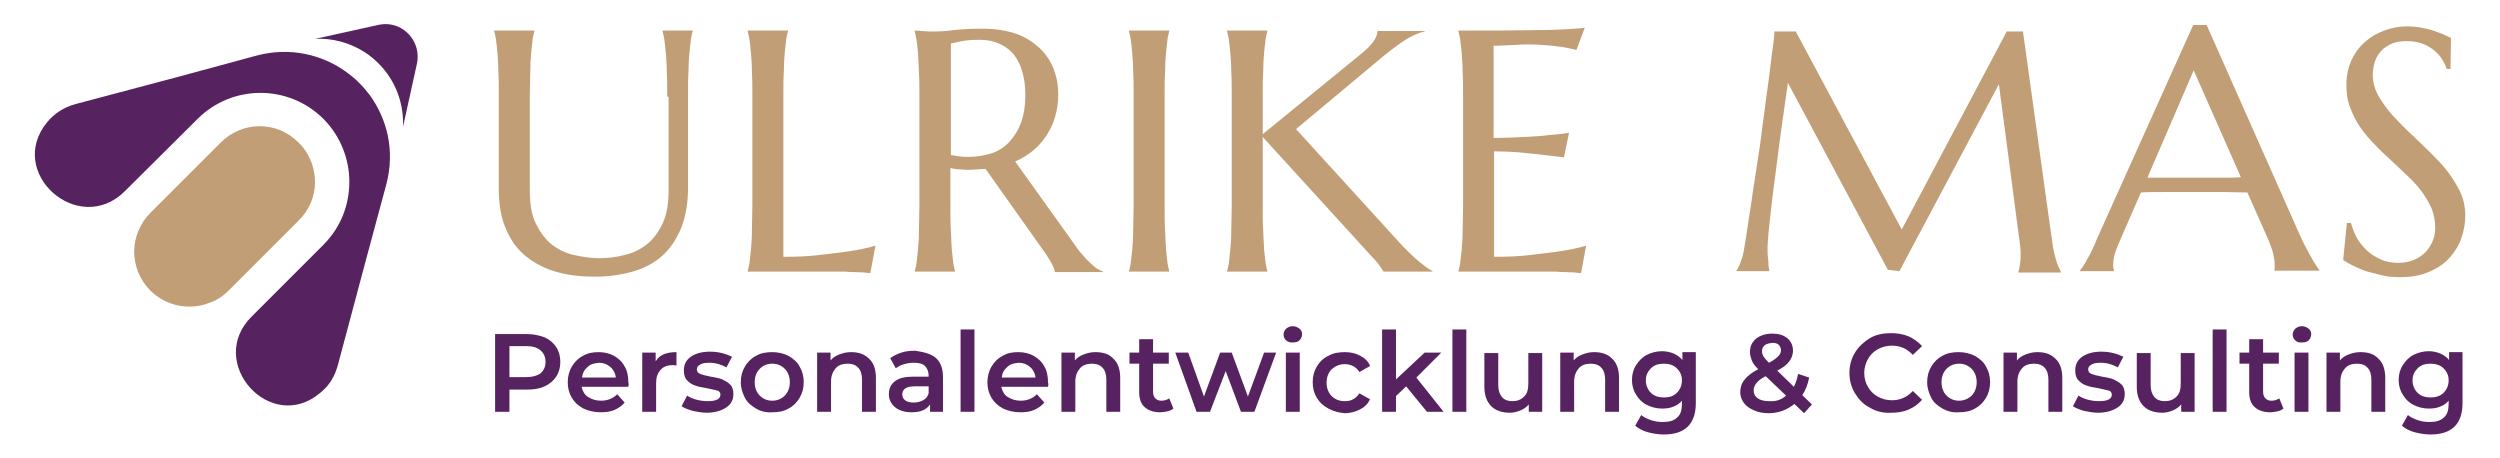
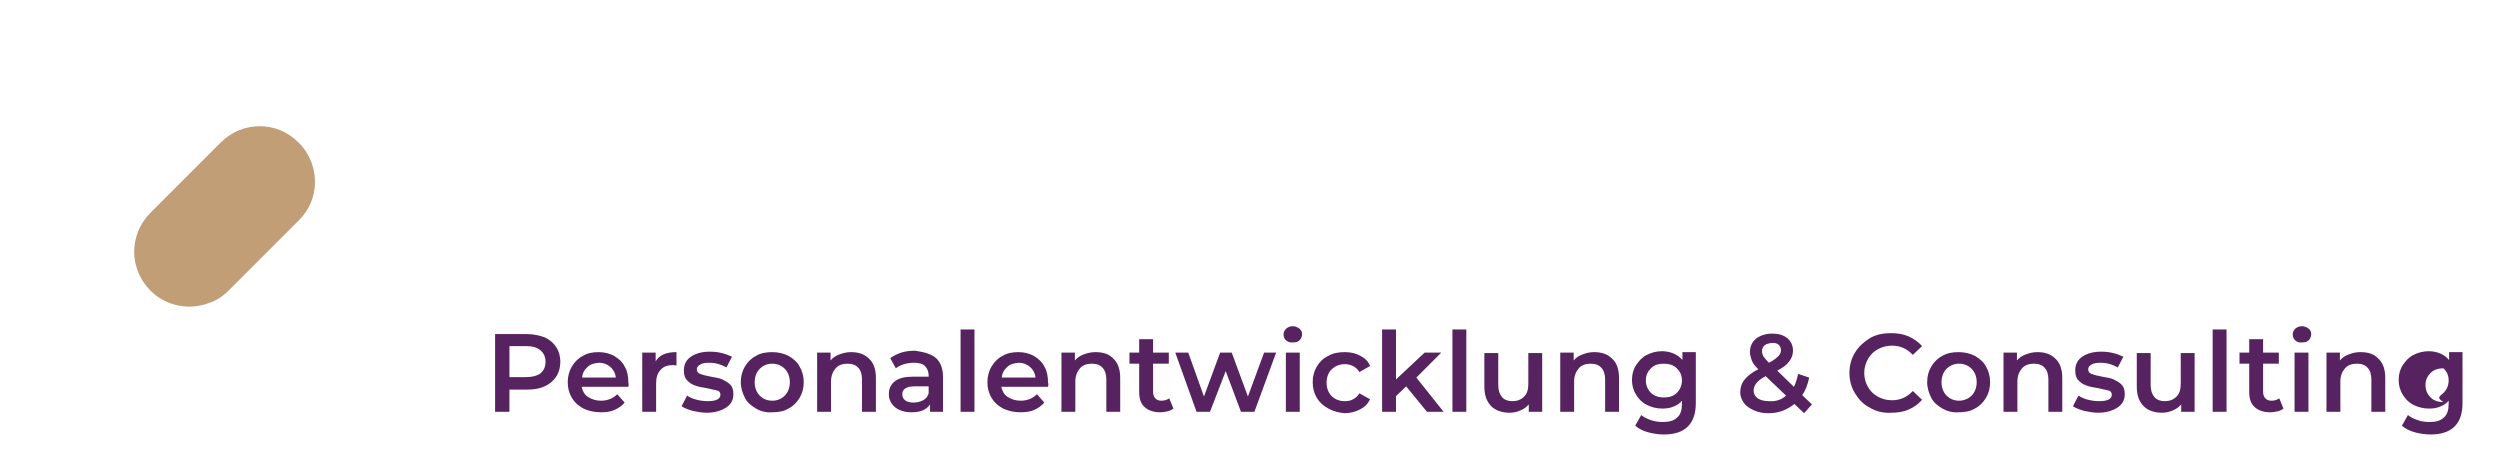
<svg xmlns="http://www.w3.org/2000/svg" height="99px" id="Ebene_1" style="enable-background:new 0 0 540.3 99;" version="1.1" viewBox="0 0 540.3 99" width="540.3px" x="0px" y="0px">
  <style type="text/css">
	.st0{fill:#572260;}
	.st1{fill:#C19E75;}
</style>
  <g>
    <g>
-       <path class="st0" d="M69.2,84.9C58.5,94,44.4,78.3,54.4,68.4l15.5-15.5c3.8-3.8,5.6-8.7,5.6-13.6c0-4.9-1.9-9.9-5.6-13.6&#13;&#10;   c-7.5-7.5-19.7-7.5-27.2,0L27,41.3c-10,10-25.8-4-16.8-14.9c1.5-1.8,3.5-3.2,6.1-3.9l22.6-6L55.5,12c7.2-1.9,14.2-0.2,19.4,3.6&#13;&#10;   c0.7,0.5,1.4,1.1,2,1.6l0,0c0.2,0.2,0.4,0.4,0.6,0.6l0,0c0.2,0.2,0.4,0.4,0.6,0.6l0,0c0.6,0.6,1.1,1.3,1.7,2&#13;&#10;   c3.9,5.3,5.6,12.2,3.7,19.4l-4.5,16.7l-5.9,22.1C72.4,81.4,71.1,83.4,69.2,84.9z M90.1,13.8c0.2-0.9,0.2-1.7,0.1-2.5&#13;&#10;   c-0.5-3.9-4.3-6.9-8.5-5.9l-13.6,3c3.7-0.2,7.4,0.8,10.6,2.8c1.1,0.7,2.1,1.5,3.1,2.5c3.8,3.8,5.5,8.8,5.3,13.7L90.1,13.8z" />
      <path class="st1" d="M64.6,47.6L49.4,62.8c-1.3,1.3-2.7,2.2-4.3,2.7c-4.2,1.6-9.2,0.7-12.6-2.7c-2.3-2.3-3.5-5.4-3.5-8.4&#13;&#10;   c0-3,1.2-6.1,3.5-8.4l15.2-15.2c4.7-4.7,12.2-4.7,16.8,0c0.2,0.2,0.4,0.4,0.6,0.6C69.2,36.1,69.1,43.2,64.6,47.6z" />
    </g>
-     <path class="st1" d="M144.2,20.9c0-2.1,0-3.9-0.1-5.4c0-1.5-0.1-2.9-0.2-4c-0.1-1.1-0.2-2.1-0.3-2.8c-0.1-0.8-0.3-1.4-0.4-1.9V6.6&#13;&#10;  h6.5v0.1c-0.1,0.5-0.3,1.1-0.4,1.9c-0.1,0.8-0.2,1.7-0.3,2.8c-0.1,1.1-0.2,2.5-0.2,4c-0.1,1.5-0.1,3.3-0.1,5.4v19.6&#13;&#10;  c0,3.5-0.5,6.4-1.5,8.9c-1,2.4-2.4,4.5-4.1,6c-1.8,1.6-3.9,2.7-6.4,3.4s-5.2,1.1-8.1,1.1c-2.9,0-5.7-0.3-8.2-1&#13;&#10;  c-2.5-0.7-4.7-1.8-6.6-3.3c-1.9-1.5-3.4-3.5-4.4-5.9c-1.1-2.4-1.6-5.4-1.6-8.8v-20c0-2.1,0-3.9-0.1-5.4c0-1.5-0.1-2.9-0.2-4&#13;&#10;  c-0.1-1.1-0.2-2.1-0.3-2.8c-0.1-0.8-0.3-1.4-0.4-1.9V6.6h8.7v0.1c-0.1,0.5-0.3,1.1-0.4,1.9c-0.1,0.8-0.2,1.7-0.3,2.8&#13;&#10;  c-0.1,1.1-0.2,2.5-0.2,4c0,1.5-0.1,3.3-0.1,5.4v20.4c0,2.9,0.4,5.3,1.3,7.1s2,3.4,3.4,4.5c1.4,1.1,3,1.9,4.8,2.3&#13;&#10;  c1.8,0.4,3.6,0.7,5.5,0.7c1.9,0,3.7-0.2,5.5-0.7c1.8-0.4,3.4-1.2,4.8-2.3c1.4-1.1,2.5-2.6,3.4-4.5c0.9-1.9,1.3-4.3,1.3-7.1V20.9z&#13;&#10;   M169.3,55.5c2.9,0,5.5-0.1,7.9-0.4s4.5-0.5,6.3-0.8c2.1-0.3,4-0.7,5.7-1.2l-1.1,5.9c-0.3,0-0.7,0-1.3-0.1s-1.2,0-1.9-0.1&#13;&#10;  c-0.7,0-1.5,0-2.3-0.1c-0.8,0-1.5,0-2.2,0c-0.7,0-1.3,0-1.9,0c-0.5,0-0.9,0-1.2,0h-15.7v-0.1c0.1-0.5,0.3-1.1,0.4-1.9&#13;&#10;  c0.1-0.8,0.2-1.7,0.3-2.8c0.1-1.1,0.2-2.4,0.2-4c0-1.5,0.1-3.3,0.1-5.4V20.9c0-2.1,0-3.9-0.1-5.4c0-1.5-0.1-2.9-0.2-4&#13;&#10;  c-0.1-1.1-0.2-2.1-0.3-2.8c-0.1-0.8-0.3-1.4-0.4-1.9V6.6h8.7v0.1c-0.1,0.5-0.3,1.1-0.4,1.9c-0.1,0.8-0.2,1.7-0.3,2.8&#13;&#10;  c-0.1,1.1-0.2,2.5-0.2,4c-0.1,1.5-0.1,3.3-0.1,5.4V55.5z M205.4,44.5c0,2.1,0,3.9,0.1,5.4s0.1,2.9,0.2,4c0.1,1.1,0.2,2,0.3,2.8&#13;&#10;  c0.1,0.8,0.3,1.4,0.4,1.9v0.1h-8.7v-0.1c0.1-0.5,0.3-1.1,0.4-1.9c0.1-0.8,0.2-1.7,0.3-2.8c0.1-1.1,0.2-2.4,0.2-4s0.1-3.3,0.1-5.4&#13;&#10;  V20.9c0-2.1,0-3.9-0.1-5.4c-0.1-1.5-0.1-2.9-0.2-4c-0.1-1.1-0.2-2.1-0.3-2.8s-0.3-1.4-0.4-1.9V6.6l1.5,0.1c0.5,0,1,0.1,1.5,0.1&#13;&#10;  c0.6,0,1.2,0,1.8,0c0.9,0,2.2-0.1,3.8-0.3s3.7-0.3,6.2-0.3c2.3,0,4.5,0.3,6.5,0.9c2,0.6,3.7,1.6,5.1,2.8c1.5,1.2,2.6,2.7,3.4,4.5&#13;&#10;  c0.8,1.8,1.2,3.8,1.2,6c0,1.7-0.2,3.4-0.7,4.9c-0.4,1.5-1.1,2.8-1.9,4.1c-0.8,1.2-1.8,2.3-2.9,3.2c-1.1,0.9-2.4,1.7-3.8,2.3&#13;&#10;  l12.8,17.9c0.6,0.9,1.2,1.7,1.8,2.3c0.5,0.7,1.1,1.2,1.6,1.7c0.5,0.5,1,0.9,1.4,1.2c0.5,0.3,0.9,0.5,1.4,0.7v0.1H228&#13;&#10;  c-0.1-0.5-0.3-1.1-0.7-1.8c-0.4-0.8-0.9-1.5-1.4-2.3L213,36.5c-0.6,0-1.1,0.1-1.7,0.1c-0.6,0-1.1,0.1-1.7,0.1c-0.7,0-1.4,0-2.1-0.1&#13;&#10;  c-0.7,0-1.4-0.1-2.1-0.3V44.5z M205.4,33.5c0.7,0.1,1.3,0.2,2,0.3s1.3,0.1,2,0.1c1.8,0,3.5-0.3,5-0.8c1.5-0.5,2.8-1.4,3.8-2.5&#13;&#10;  s1.9-2.5,2.5-4.2s0.9-3.6,0.9-5.8c0-1.8-0.2-3.5-0.6-4.9c-0.4-1.5-1-2.7-1.8-3.8c-0.8-1-1.8-1.8-3.1-2.4s-2.7-0.9-4.3-0.9&#13;&#10;  c-1.7,0-3,0.1-4,0.3c-1,0.2-1.7,0.4-2.3,0.5V33.5z M244,58.6c0.1-0.5,0.3-1.1,0.4-1.9c0.1-0.8,0.2-1.7,0.3-2.8&#13;&#10;  c0.1-1.1,0.2-2.4,0.2-4s0.1-3.3,0.1-5.4V20.9c0-2.1,0-3.9-0.1-5.4c0-1.5-0.1-2.9-0.2-4c-0.1-1.1-0.2-2.1-0.3-2.8&#13;&#10;  c-0.1-0.8-0.3-1.4-0.4-1.9V6.6h8.7v0.1c-0.1,0.5-0.3,1.1-0.4,1.9c-0.1,0.8-0.2,1.7-0.3,2.8c-0.1,1.1-0.2,2.5-0.2,4&#13;&#10;  c-0.1,1.5-0.1,3.3-0.1,5.4v23.7c0,2.1,0,3.9,0.1,5.4s0.1,2.9,0.2,4c0.1,1.1,0.2,2,0.3,2.8c0.1,0.8,0.3,1.4,0.4,1.9v0.1H244V58.6z&#13;&#10;   M265.2,58.6c0.1-0.5,0.3-1.1,0.4-1.9c0.1-0.8,0.2-1.7,0.3-2.8c0.1-1.1,0.2-2.4,0.2-4c0-1.5,0.1-3.3,0.1-5.4V20.9&#13;&#10;  c0-2.1,0-3.9-0.1-5.4c0-1.5-0.1-2.9-0.2-4c-0.1-1.1-0.2-2.1-0.3-2.8c-0.1-0.8-0.3-1.4-0.4-1.9V6.6h8.7v0.1&#13;&#10;  c-0.1,0.5-0.3,1.1-0.4,1.9c-0.1,0.8-0.2,1.7-0.3,2.8c-0.1,1.1-0.2,2.5-0.2,4c-0.1,1.5-0.1,3.3-0.1,5.4V29l21.2-17.3&#13;&#10;  c2.4-1.9,3.6-3.6,3.6-5h10.2v0.1c-1.4,0.3-2.9,1-4.3,1.9c-1.5,1-3,2.1-4.7,3.5l-18.8,15.7l22.6,24.8c0.9,1,1.8,1.8,2.4,2.4&#13;&#10;  s1.3,1.2,1.8,1.6c0.5,0.4,1,0.8,1.4,1.1c0.4,0.3,0.9,0.6,1.3,0.8v0.1H299c-0.1-0.2-0.3-0.5-0.5-0.8c-0.2-0.3-0.5-0.7-0.8-1.1&#13;&#10;  c-0.3-0.4-0.6-0.7-1-1.1c-0.4-0.4-0.7-0.8-1-1.1l-22.8-25v14.9c0,2.1,0,3.9,0.1,5.4s0.1,2.9,0.2,4c0.1,1.1,0.2,2,0.3,2.8&#13;&#10;  c0.1,0.8,0.3,1.4,0.4,1.9v0.1h-8.7V58.6z M324.3,6.6c3,0,5.7-0.1,8.2-0.1s4.6-0.1,6.4-0.2c1.8-0.1,3-0.2,3.6-0.3l-1.8,4.8&#13;&#10;  c-0.8-0.2-1.7-0.4-2.8-0.6c-0.9-0.1-2-0.3-3.4-0.4c-1.3-0.1-2.8-0.2-4.6-0.2c-0.6,0-1.3,0-2.1,0.1c-0.8,0-1.6,0.1-2.3,0.1&#13;&#10;  c-0.9,0-1.8,0.1-2.7,0.1v19.9c2.5,0,4.8-0.1,6.8-0.2c2-0.1,3.7-0.2,5.1-0.4c1.6-0.1,3.1-0.3,4.4-0.5L338,34&#13;&#10;  c-1.7-0.2-3.4-0.4-5.1-0.6c-1.5-0.2-3.1-0.3-4.9-0.5c-1.8-0.1-3.5-0.2-5.1-0.2v22.8c2.9,0,5.5-0.1,7.9-0.4s4.5-0.5,6.3-0.8&#13;&#10;  c2.1-0.3,4-0.7,5.7-1.2l-1.1,5.9c-0.3,0-0.7,0-1.3-0.1s-1.2,0-1.9-0.1c-0.7,0-1.5,0-2.3-0.1c-0.8,0-1.5,0-2.2,0c-0.7,0-1.3,0-1.9,0&#13;&#10;  c-0.5,0-0.9,0-1.2,0h-15.7v-0.1c0.1-0.5,0.3-1.1,0.4-1.9c0.1-0.8,0.2-1.7,0.3-2.8c0.1-1.1,0.2-2.4,0.2-4c0-1.5,0.1-3.3,0.1-5.4&#13;&#10;  V20.9c0-2.1,0-3.9-0.1-5.4c0-1.5-0.1-2.9-0.2-4c-0.1-1.1-0.2-2.1-0.3-2.8c-0.1-0.8-0.3-1.4-0.4-1.9V6.6&#13;&#10;  C318.2,6.6,321.3,6.6,324.3,6.6z M375.2,58.6c0.3-0.4,0.6-1,0.9-1.7c0.3-0.8,0.6-1.7,0.8-2.9c0.3-1.7,0.6-3.6,0.9-5.7&#13;&#10;  s0.7-4.3,1-6.7c0.4-2.3,0.7-4.7,1.1-7.1s0.7-4.8,1-7.2c0.3-2.4,0.6-4.6,0.9-6.8c0.3-2.2,0.6-4.2,0.8-6s0.4-3.4,0.6-4.7&#13;&#10;  c0.2-1.3,0.3-2.4,0.3-3h4.6l22.9,42.8l22.7-42.8h3.5l6,43.2c0.2,1.4,0.4,2.5,0.5,3.5c0.2,1,0.4,1.8,0.6,2.5&#13;&#10;  c0.2,0.7,0.4,1.3,0.6,1.7c0.2,0.4,0.4,0.8,0.5,1.1v0.1h-9.2v-0.1c0.1-0.3,0.2-0.7,0.3-1.3c0.1-0.6,0.2-1.3,0.2-2.2c0-0.3,0-0.6,0-1&#13;&#10;  s-0.1-0.7-0.1-1.1L432,18.2l-21.5,40.4l-2.5-0.3l-21.6-40.4c-0.8,5.7-1.6,11.1-2.2,15.9c-0.3,2.1-0.5,4.2-0.8,6.2&#13;&#10;  c-0.3,2.1-0.5,4-0.7,5.8c-0.2,1.8-0.4,3.4-0.5,4.7c-0.1,1.4-0.2,2.4-0.2,3c0,0.8,0,1.6,0.1,2.2s0.1,1.2,0.1,1.6&#13;&#10;  c0.1,0.5,0.1,1,0.2,1.3h-7.3V58.6z M491.5,58.7v-0.1c0-0.1,0.1-0.3,0.1-0.5c0-0.2,0-0.5,0-0.7c0-0.8-0.1-1.6-0.3-2.5&#13;&#10;  s-0.6-2-1.2-3.4l-4.4-9.9c-1.4,0-3.2-0.1-5.4-0.1c-2.3,0-4.7,0-7.3,0c-1.9,0-3.8,0-5.5,0c-1.8,0-3.4,0-4.8,0.1l-4.2,9.6&#13;&#10;  c-0.4,0.9-0.8,1.9-1.2,2.9c-0.4,1.1-0.6,2.1-0.6,3.2c0,0.3,0,0.6,0.1,0.8c0,0.2,0.1,0.3,0.1,0.4v0.1h-7.4v-0.1&#13;&#10;  c0.4-0.5,1-1.3,1.6-2.5c0.7-1.2,1.4-2.6,2.1-4.4l20.8-46.2h2.9l19.7,44.4c0.5,1,0.9,2.1,1.4,3c0.5,1,1,1.9,1.4,2.6&#13;&#10;  c0.4,0.8,0.8,1.4,1.2,2c0.3,0.5,0.6,0.9,0.7,1v0.1H491.5z M468,38.4c1.4,0,2.8,0,4.3,0c1.5,0,2.9,0,4.3,0c1.4,0,2.8,0,4.1,0&#13;&#10;  c1.3,0,2.5,0,3.6-0.1l-10.2-23.1l-10,23.2H468z M529.6,14.9h-0.8c-0.2-0.6-0.5-1.2-0.9-1.9c-0.4-0.7-1-1.4-1.7-2&#13;&#10;  c-0.7-0.6-1.5-1.1-2.5-1.5c-1-0.4-2.1-0.6-3.5-0.6C519,8.9,518,9,517,9.4c-0.9,0.4-1.7,0.9-2.3,1.5c-0.6,0.7-1.1,1.4-1.4,2.3&#13;&#10;  c-0.3,0.9-0.5,1.9-0.5,3c0,1.7,0.5,3.4,1.5,5c1,1.6,2.2,3.2,3.7,4.7c1.5,1.6,3.1,3.1,4.8,4.7c1.7,1.6,3.3,3.2,4.8,4.8&#13;&#10;  c1.5,1.7,2.7,3.4,3.7,5.3c1,1.8,1.5,3.8,1.5,5.9c0,1.6-0.3,3.2-0.8,4.7c-0.5,1.6-1.4,3-2.5,4.3c-1.1,1.3-2.6,2.3-4.4,3.1&#13;&#10;  c-1.8,0.8-3.9,1.2-6.4,1.2c-1.4,0-2.7-0.1-3.9-0.4c-1.2-0.3-2.4-0.6-3.5-0.9c-1.1-0.4-2-0.8-2.8-1.2c-0.8-0.4-1.5-0.8-2.1-1.2&#13;&#10;  l0.8-8h0.9c0.3,1.1,0.7,2.2,1.3,3.3c0.6,1,1.4,1.9,2.2,2.7c0.9,0.8,1.9,1.4,3,1.9s2.4,0.7,3.7,0.7c1.2,0,2.3-0.2,3.3-0.6&#13;&#10;  c1-0.4,1.8-0.9,2.5-1.6c0.7-0.7,1.2-1.5,1.6-2.4c0.4-0.9,0.6-1.9,0.6-3c0-1.5-0.3-2.9-0.8-4.2c-0.6-1.3-1.3-2.5-2.2-3.7&#13;&#10;  s-1.9-2.3-3.1-3.4s-2.3-2.2-3.5-3.3c-1.2-1.1-2.4-2.2-3.5-3.4c-1.2-1.2-2.2-2.4-3.1-3.7c-0.9-1.3-1.6-2.7-2.2-4.3&#13;&#10;  c-0.6-1.5-0.8-3.2-0.8-5c0-1.9,0.4-3.6,1.1-5.2c0.7-1.5,1.7-2.9,2.9-3.9c1.2-1.1,2.6-1.9,4.2-2.5s3.2-0.9,4.8-0.9&#13;&#10;  c1.2,0,2.3,0.1,3.3,0.3c1,0.2,1.9,0.4,2.7,0.7c0.8,0.3,1.5,0.5,2.1,0.8c0.6,0.3,1.1,0.5,1.5,0.7L529.6,14.9z" />
-     <path class="st0" d="M117.7,72.9c1.1,0.5,1.9,1.2,2.5,2.1c0.6,0.9,0.9,2,0.9,3.2c0,1.2-0.3,2.3-0.9,3.2c-0.6,0.9-1.4,1.6-2.5,2.1&#13;&#10;  c-1.1,0.5-2.3,0.7-3.8,0.7h-3.8V89H107V72.2h6.9C115.3,72.2,116.6,72.5,117.7,72.9z M116.8,80.7c0.7-0.6,1.1-1.4,1.1-2.5&#13;&#10;  c0-1.1-0.4-1.9-1.1-2.5s-1.7-0.9-3.1-0.9h-3.6v6.7h3.6C115.1,81.5,116.1,81.2,116.8,80.7z M135.8,83.6h-10.1&#13;&#10;  c0.2,0.9,0.6,1.7,1.4,2.2s1.7,0.8,2.8,0.8c1.4,0,2.6-0.5,3.5-1.4l1.6,1.8c-0.6,0.7-1.3,1.2-2.2,1.6c-0.9,0.4-1.9,0.5-3,0.5&#13;&#10;  c-1.4,0-2.6-0.3-3.7-0.8c-1.1-0.6-1.9-1.3-2.5-2.3s-0.9-2.1-0.9-3.4c0-1.2,0.3-2.4,0.9-3.4c0.6-1,1.4-1.8,2.4-2.3&#13;&#10;  c1-0.6,2.1-0.8,3.4-0.8c1.2,0,2.4,0.3,3.3,0.8c1,0.6,1.8,1.3,2.3,2.3c0.6,1,0.8,2.2,0.8,3.5C135.9,82.9,135.9,83.2,135.8,83.6z&#13;&#10;   M127,79.3c-0.7,0.6-1.1,1.3-1.2,2.3h7.3c-0.1-0.9-0.5-1.7-1.2-2.3c-0.7-0.6-1.5-0.9-2.4-0.9C128.4,78.5,127.6,78.7,127,79.3z&#13;&#10;   M146.2,76.1v2.9c-0.3,0-0.5-0.1-0.7-0.1c-1.2,0-2.1,0.3-2.7,1c-0.7,0.7-1,1.7-1,2.9V89h-3V76.2h2.9v1.9&#13;&#10;  C142.5,76.7,144,76.1,146.2,76.1z M149.7,88.8c-1-0.3-1.8-0.6-2.4-1l1.2-2.3c0.6,0.4,1.3,0.7,2.1,0.9c0.8,0.2,1.6,0.3,2.4,0.3&#13;&#10;  c1.8,0,2.7-0.5,2.7-1.4c0-0.4-0.2-0.8-0.7-0.9s-1.2-0.3-2.2-0.5c-1.1-0.2-1.9-0.3-2.6-0.6c-0.7-0.2-1.2-0.6-1.7-1.1&#13;&#10;  c-0.5-0.5-0.7-1.2-0.7-2.2c0-1.2,0.5-2.2,1.5-2.9c1-0.7,2.4-1.1,4.1-1.1c0.9,0,1.8,0.1,2.6,0.3s1.6,0.5,2.2,0.8l-1.2,2.3&#13;&#10;  c-1.1-0.6-2.3-1-3.7-1c-0.9,0-1.5,0.1-2,0.4c-0.5,0.3-0.7,0.6-0.7,1c0,0.5,0.2,0.8,0.7,1c0.5,0.2,1.2,0.4,2.3,0.6&#13;&#10;  c1,0.2,1.9,0.3,2.5,0.6s1.2,0.6,1.7,1.1c0.5,0.5,0.7,1.2,0.7,2.1c0,1.2-0.5,2.2-1.6,2.9s-2.5,1.1-4.2,1.1&#13;&#10;  C151.7,89.2,150.7,89,149.7,88.8z M163.4,88.3c-1-0.6-1.9-1.3-2.4-2.3s-0.9-2.1-0.9-3.4c0-1.3,0.3-2.4,0.9-3.4s1.4-1.8,2.4-2.3&#13;&#10;  c1-0.6,2.2-0.8,3.5-0.8c1.3,0,2.5,0.3,3.5,0.8c1,0.6,1.9,1.3,2.4,2.3c0.6,1,0.9,2.1,0.9,3.4c0,1.3-0.3,2.4-0.9,3.4&#13;&#10;  c-0.6,1-1.4,1.8-2.4,2.3c-1,0.6-2.2,0.8-3.5,0.8C165.6,89.2,164.4,88.9,163.4,88.3z M169.6,85.5c0.7-0.7,1.1-1.7,1.1-2.9&#13;&#10;  s-0.4-2.2-1.1-2.9c-0.7-0.7-1.6-1.1-2.7-1.1c-1.1,0-2,0.4-2.7,1.1c-0.7,0.7-1.1,1.7-1.1,2.9s0.4,2.2,1.1,2.9s1.6,1.1,2.7,1.1&#13;&#10;  C168,86.6,168.9,86.2,169.6,85.5z M187.8,77.5c1,0.9,1.5,2.3,1.5,4.2V89h-3v-7c0-1.1-0.3-2-0.8-2.5c-0.5-0.6-1.3-0.9-2.3-0.9&#13;&#10;  c-1.1,0-2,0.3-2.6,1s-1,1.6-1,2.9V89h-3V76.2h2.9v1.7c0.5-0.6,1.1-1,1.9-1.3c0.8-0.3,1.6-0.5,2.5-0.5&#13;&#10;  C185.5,76.1,186.8,76.5,187.8,77.5z M202.3,77.4c1,0.9,1.5,2.3,1.5,4.1V89h-2.8v-1.6c-0.4,0.6-0.9,1-1.6,1.3&#13;&#10;  c-0.7,0.3-1.5,0.4-2.5,0.4s-1.8-0.2-2.5-0.5c-0.7-0.3-1.3-0.8-1.7-1.4c-0.4-0.6-0.6-1.2-0.6-2c0-1.2,0.4-2.1,1.3-2.8&#13;&#10;  c0.9-0.7,2.2-1,4-1h3.3v-0.2c0-0.9-0.3-1.6-0.8-2.1c-0.5-0.5-1.3-0.7-2.4-0.7c-0.7,0-1.4,0.1-2.1,0.3c-0.7,0.2-1.3,0.5-1.8,0.9&#13;&#10;  l-1.2-2.2c0.7-0.5,1.5-0.9,2.4-1.2c0.9-0.3,1.9-0.4,3-0.4C199.8,76.1,201.3,76.5,202.3,77.4z M199.5,86.5c0.6-0.3,1-0.8,1.2-1.5&#13;&#10;  v-1.5h-3.1c-1.7,0-2.6,0.6-2.6,1.7c0,0.5,0.2,1,0.6,1.3c0.4,0.3,1,0.5,1.8,0.5C198.3,87,198.9,86.8,199.5,86.5z M207.6,71.2h3V89&#13;&#10;  h-3V71.2z M226.5,83.6h-10.1c0.2,0.9,0.6,1.7,1.4,2.2s1.7,0.8,2.8,0.8c1.4,0,2.6-0.5,3.5-1.4l1.6,1.8c-0.6,0.7-1.3,1.2-2.2,1.6&#13;&#10;  c-0.9,0.4-1.9,0.5-3,0.5c-1.4,0-2.6-0.3-3.7-0.8c-1.1-0.6-1.9-1.3-2.5-2.3s-0.9-2.1-0.9-3.4c0-1.2,0.3-2.4,0.9-3.4&#13;&#10;  c0.6-1,1.4-1.8,2.4-2.3c1-0.6,2.1-0.8,3.4-0.8c1.2,0,2.4,0.3,3.3,0.8c1,0.6,1.8,1.3,2.3,2.3c0.6,1,0.8,2.2,0.8,3.5&#13;&#10;  C226.6,82.9,226.6,83.2,226.5,83.6z M217.7,79.3c-0.7,0.6-1.1,1.3-1.2,2.3h7.3c-0.1-0.9-0.5-1.7-1.2-2.3c-0.7-0.6-1.5-0.9-2.4-0.9&#13;&#10;  C219.1,78.5,218.3,78.7,217.7,79.3z M240.6,77.5c1,0.9,1.5,2.3,1.5,4.2V89h-3v-7c0-1.1-0.3-2-0.8-2.5c-0.5-0.6-1.3-0.9-2.3-0.9&#13;&#10;  c-1.1,0-2,0.3-2.6,1s-1,1.6-1,2.9V89h-3V76.2h2.9v1.7c0.5-0.6,1.1-1,1.9-1.3c0.8-0.3,1.6-0.5,2.5-0.5&#13;&#10;  C238.4,76.1,239.7,76.5,240.6,77.5z M253.6,88.3c-0.4,0.3-0.8,0.5-1.3,0.6c-0.5,0.1-1,0.2-1.6,0.2c-1.4,0-2.5-0.4-3.3-1.1&#13;&#10;  c-0.8-0.7-1.2-1.8-1.2-3.2v-6.2h-2.1v-2.4h2.1v-2.9h3v2.9h3.4v2.4h-3.4v6.1c0,0.6,0.2,1.1,0.5,1.4s0.7,0.5,1.3,0.5&#13;&#10;  c0.7,0,1.2-0.2,1.7-0.5L253.6,88.3z M275.8,76.2L271.1,89h-2.9l-3.3-8.8l-3.4,8.8h-2.9L254,76.2h2.8l3.4,9.5l3.5-9.5h2.5l3.5,9.5&#13;&#10;  l3.5-9.5H275.8z M278,73.6c-0.4-0.3-0.6-0.8-0.6-1.3c0-0.5,0.2-0.9,0.6-1.3c0.4-0.3,0.8-0.5,1.4-0.5c0.5,0,1,0.2,1.4,0.5&#13;&#10;  c0.4,0.3,0.6,0.7,0.6,1.2c0,0.5-0.2,1-0.5,1.3c-0.4,0.4-0.8,0.5-1.4,0.5C278.9,74.1,278.4,73.9,278,73.6z M277.9,76.2h3V89h-3V76.2&#13;&#10;  z M287.1,88.3c-1.1-0.6-1.9-1.3-2.5-2.3s-0.9-2.1-0.9-3.4c0-1.3,0.3-2.4,0.9-3.4s1.4-1.8,2.5-2.3c1-0.6,2.2-0.8,3.6-0.8&#13;&#10;  c1.3,0,2.4,0.3,3.3,0.8c1,0.5,1.7,1.2,2.1,2.2l-2.3,1.3c-0.4-0.6-0.8-1-1.4-1.3c-0.6-0.3-1.2-0.4-1.8-0.4c-1.1,0-2,0.4-2.8,1.1&#13;&#10;  c-0.7,0.7-1.1,1.7-1.1,2.9c0,1.2,0.4,2.2,1.1,2.9c0.7,0.7,1.7,1.1,2.8,1.1c0.7,0,1.3-0.1,1.8-0.4c0.6-0.3,1-0.7,1.4-1.3l2.3,1.3&#13;&#10;  c-0.5,1-1.2,1.7-2.2,2.2c-1,0.5-2.1,0.8-3.3,0.8C289.4,89.2,288.2,88.9,287.1,88.3z M303.9,83.5l-2.2,2.1V89h-3V71.2h3V82l6.2-5.8&#13;&#10;  h3.6l-5.4,5.4L312,89h-3.6L303.9,83.5z M313.9,71.2h3V89h-3V71.2z M333.3,76.2V89h-2.9v-1.6c-0.5,0.6-1.1,1-1.8,1.3&#13;&#10;  c-0.7,0.3-1.5,0.5-2.3,0.5c-1.7,0-3.1-0.5-4-1.4c-1-1-1.5-2.4-1.5-4.2v-7.3h3v6.9c0,1.2,0.3,2,0.8,2.6c0.5,0.6,1.3,0.9,2.2,0.9&#13;&#10;  c1.1,0,1.9-0.3,2.6-1s0.9-1.6,0.9-2.9v-6.5H333.3z M348.4,77.5c1,0.9,1.5,2.3,1.5,4.2V89h-3v-7c0-1.1-0.3-2-0.8-2.5&#13;&#10;  c-0.5-0.6-1.3-0.9-2.3-0.9c-1.1,0-2,0.3-2.6,1s-1,1.6-1,2.9V89h-3V76.2h2.9v1.7c0.5-0.6,1.1-1,1.9-1.3c0.8-0.3,1.6-0.5,2.5-0.5&#13;&#10;  C346.1,76.1,347.4,76.5,348.4,77.5z M366.5,76.2v10.9c0,4.5-2.3,6.8-6.9,6.8c-1.2,0-2.4-0.2-3.5-0.5c-1.1-0.3-2-0.8-2.7-1.4&#13;&#10;  l1.3-2.3c0.6,0.5,1.3,0.8,2.1,1.1c0.9,0.3,1.7,0.4,2.6,0.4c1.4,0,2.4-0.3,3.1-1c0.7-0.6,1-1.6,1-2.9v-0.7c-0.5,0.6-1.1,1-1.9,1.3&#13;&#10;  c-0.7,0.3-1.5,0.4-2.4,0.4c-1.2,0-2.3-0.3-3.3-0.8c-1-0.5-1.8-1.3-2.3-2.2c-0.6-0.9-0.9-2-0.9-3.2s0.3-2.3,0.9-3.2&#13;&#10;  c0.6-0.9,1.3-1.7,2.3-2.2c1-0.5,2.1-0.8,3.3-0.8c0.9,0,1.8,0.2,2.5,0.5s1.4,0.8,1.9,1.4v-1.7H366.5z M362.4,84.9&#13;&#10;  c0.7-0.7,1.1-1.6,1.1-2.7c0-1.1-0.4-1.9-1.1-2.6c-0.7-0.7-1.7-1-2.8-1c-1.2,0-2.1,0.3-2.8,1c-0.7,0.7-1.1,1.5-1.1,2.6&#13;&#10;  c0,1.1,0.4,2,1.1,2.7c0.7,0.7,1.7,1,2.8,1C360.8,85.9,361.7,85.6,362.4,84.9z M389.9,89.3l-2.1-2c-1.6,1.3-3.4,2-5.6,2&#13;&#10;  c-1.2,0-2.2-0.2-3.1-0.6s-1.7-0.9-2.2-1.6c-0.5-0.7-0.8-1.5-0.8-2.3c0-1,0.3-2,0.9-2.7c0.6-0.8,1.6-1.6,3-2.3&#13;&#10;  c-0.7-0.7-1.2-1.3-1.4-1.9s-0.4-1.2-0.4-1.8c0-1.2,0.4-2.1,1.3-2.9c0.9-0.7,2.1-1.1,3.5-1.1c1.4,0,2.4,0.3,3.3,1&#13;&#10;  c0.8,0.7,1.2,1.6,1.2,2.7c0,0.9-0.3,1.6-0.8,2.3s-1.4,1.4-2.6,2l3.6,3.5c0.4-0.8,0.7-1.7,0.9-2.8l2.4,0.8c-0.3,1.5-0.8,2.8-1.5,3.8&#13;&#10;  l2.1,2L389.9,89.3z M386,85.5l-4.4-4.2c-1,0.5-1.6,1-2,1.5c-0.4,0.5-0.6,1-0.6,1.6c0,0.7,0.3,1.3,0.9,1.7c0.6,0.4,1.4,0.6,2.5,0.6&#13;&#10;  C383.8,86.8,385,86.4,386,85.5z M381.4,74.6c-0.4,0.3-0.6,0.8-0.6,1.3c0,0.4,0.1,0.7,0.3,1.1c0.2,0.3,0.6,0.8,1.2,1.4&#13;&#10;  c1-0.5,1.6-1,2-1.4c0.4-0.4,0.6-0.8,0.6-1.3c0-0.5-0.2-0.9-0.5-1.2s-0.8-0.4-1.4-0.4C382.3,74.2,381.8,74.3,381.4,74.6z&#13;&#10;   M404.1,88.1c-1.4-0.7-2.4-1.8-3.2-3.1c-0.8-1.3-1.2-2.8-1.2-4.4c0-1.6,0.4-3.1,1.2-4.4c0.8-1.3,1.9-2.3,3.2-3.1s2.9-1.1,4.6-1.1&#13;&#10;  c1.4,0,2.6,0.2,3.8,0.7c1.1,0.5,2.1,1.2,2.9,2.1l-2,1.9c-1.2-1.3-2.7-2-4.5-2c-1.2,0-2.2,0.3-3.1,0.8c-0.9,0.5-1.6,1.2-2.1,2.1&#13;&#10;  c-0.5,0.9-0.8,1.9-0.8,3c0,1.1,0.3,2.2,0.8,3c0.5,0.9,1.2,1.6,2.1,2.1c0.9,0.5,1.9,0.8,3.1,0.8c1.8,0,3.3-0.7,4.5-2l2,1.9&#13;&#10;  c-0.8,0.9-1.7,1.6-2.9,2.1c-1.1,0.5-2.4,0.7-3.8,0.7C407,89.3,405.4,88.9,404.1,88.1z M419.8,88.3c-1-0.6-1.9-1.3-2.4-2.3&#13;&#10;  s-0.9-2.1-0.9-3.4c0-1.3,0.3-2.4,0.9-3.4s1.4-1.8,2.4-2.3c1-0.6,2.2-0.8,3.5-0.8c1.3,0,2.5,0.3,3.5,0.8c1,0.6,1.9,1.3,2.4,2.3&#13;&#10;  c0.6,1,0.9,2.1,0.9,3.4c0,1.3-0.3,2.4-0.9,3.4c-0.6,1-1.4,1.8-2.4,2.3c-1,0.6-2.2,0.8-3.5,0.8C422,89.2,420.9,88.9,419.8,88.3z&#13;&#10;   M426.1,85.5c0.7-0.7,1.1-1.7,1.1-2.9s-0.4-2.2-1.1-2.9c-0.7-0.7-1.6-1.1-2.7-1.1c-1.1,0-2,0.4-2.7,1.1c-0.7,0.7-1.1,1.7-1.1,2.9&#13;&#10;  s0.4,2.2,1.1,2.9s1.6,1.1,2.7,1.1C424.4,86.6,425.4,86.2,426.1,85.5z M444.2,77.5c1,0.9,1.5,2.3,1.5,4.2V89h-3v-7&#13;&#10;  c0-1.1-0.3-2-0.8-2.5c-0.5-0.6-1.3-0.9-2.3-0.9c-1.1,0-2,0.3-2.6,1s-1,1.6-1,2.9V89h-3V76.2h2.9v1.7c0.5-0.6,1.1-1,1.9-1.3&#13;&#10;  c0.8-0.3,1.6-0.5,2.5-0.5C441.9,76.1,443.2,76.5,444.2,77.5z M450.4,88.8c-1-0.3-1.8-0.6-2.4-1l1.2-2.3c0.6,0.4,1.3,0.7,2.1,0.9&#13;&#10;  c0.8,0.2,1.6,0.3,2.4,0.3c1.8,0,2.7-0.5,2.7-1.4c0-0.4-0.2-0.8-0.7-0.9s-1.2-0.3-2.2-0.5c-1.1-0.2-1.9-0.3-2.6-0.6&#13;&#10;  c-0.7-0.2-1.2-0.6-1.7-1.1c-0.5-0.5-0.7-1.2-0.7-2.2c0-1.2,0.5-2.2,1.5-2.9c1-0.7,2.4-1.1,4.1-1.1c0.9,0,1.8,0.1,2.6,0.3&#13;&#10;  s1.6,0.5,2.2,0.8l-1.2,2.3c-1.1-0.6-2.3-1-3.7-1c-0.9,0-1.5,0.1-2,0.4c-0.5,0.3-0.7,0.6-0.7,1c0,0.5,0.2,0.8,0.7,1&#13;&#10;  c0.5,0.2,1.2,0.4,2.3,0.6c1,0.2,1.9,0.3,2.5,0.6s1.2,0.6,1.7,1.1c0.5,0.5,0.7,1.2,0.7,2.1c0,1.2-0.5,2.2-1.6,2.9s-2.5,1.1-4.2,1.1&#13;&#10;  C452.4,89.2,451.4,89,450.4,88.8z M474.3,76.2V89h-2.9v-1.6c-0.5,0.6-1.1,1-1.8,1.3c-0.7,0.3-1.5,0.5-2.3,0.5c-1.7,0-3.1-0.5-4-1.4&#13;&#10;  c-1-1-1.5-2.4-1.5-4.2v-7.3h3v6.9c0,1.2,0.3,2,0.8,2.6c0.5,0.6,1.3,0.9,2.2,0.9c1.1,0,1.9-0.3,2.6-1s0.9-1.6,0.9-2.9v-6.5H474.3z&#13;&#10;   M478.2,71.2h3V89h-3V71.2z M493.5,88.3c-0.4,0.3-0.8,0.5-1.3,0.6c-0.5,0.1-1,0.2-1.6,0.2c-1.4,0-2.5-0.4-3.3-1.1&#13;&#10;  c-0.8-0.7-1.2-1.8-1.2-3.2v-6.2h-2.1v-2.4h2.1v-2.9h3v2.9h3.4v2.4h-3.4v6.1c0,0.6,0.2,1.1,0.5,1.4s0.7,0.5,1.3,0.5&#13;&#10;  c0.7,0,1.2-0.2,1.7-0.5L493.5,88.3z M496.1,73.6c-0.4-0.3-0.6-0.8-0.6-1.3c0-0.5,0.2-0.9,0.6-1.3c0.4-0.3,0.8-0.5,1.4-0.5&#13;&#10;  c0.5,0,1,0.2,1.4,0.5c0.4,0.3,0.6,0.7,0.6,1.2c0,0.5-0.2,1-0.5,1.3c-0.4,0.4-0.8,0.5-1.4,0.5C496.9,74.1,496.4,73.9,496.1,73.6z&#13;&#10;   M495.9,76.2h3V89h-3V76.2z M514,77.5c1,0.9,1.5,2.3,1.5,4.2V89h-3v-7c0-1.1-0.3-2-0.8-2.5c-0.5-0.6-1.3-0.9-2.3-0.9&#13;&#10;  c-1.1,0-2,0.3-2.6,1s-1,1.6-1,2.9V89h-3V76.2h2.9v1.7c0.5-0.6,1.1-1,1.9-1.3c0.8-0.3,1.6-0.5,2.5-0.5&#13;&#10;  C511.8,76.1,513.1,76.5,514,77.5z M532.2,76.2v10.9c0,4.5-2.3,6.8-6.9,6.8c-1.2,0-2.4-0.2-3.5-0.5c-1.1-0.3-2-0.8-2.7-1.4l1.3-2.3&#13;&#10;  c0.6,0.5,1.3,0.8,2.1,1.1c0.9,0.3,1.7,0.4,2.6,0.4c1.4,0,2.4-0.3,3.1-1c0.7-0.6,1-1.6,1-2.9v-0.7c-0.5,0.6-1.1,1-1.9,1.3&#13;&#10;  c-0.7,0.3-1.5,0.4-2.4,0.4c-1.2,0-2.3-0.3-3.3-0.8c-1-0.5-1.8-1.3-2.3-2.2c-0.6-0.9-0.9-2-0.9-3.2s0.3-2.3,0.9-3.2&#13;&#10;  c0.6-0.9,1.3-1.7,2.3-2.2c1-0.5,2.1-0.8,3.3-0.8c0.9,0,1.8,0.2,2.5,0.5s1.4,0.8,1.9,1.4v-1.7H532.2z M528.1,84.9&#13;&#10;  c0.7-0.7,1.1-1.6,1.1-2.7c0-1.1-0.4-1.9-1.1-2.6c-0.7-0.7-1.7-1-2.8-1c-1.2,0-2.1,0.3-2.8,1c-0.7,0.7-1.1,1.5-1.1,2.6&#13;&#10;  c0,1.1,0.4,2,1.1,2.7c0.7,0.7,1.7,1,2.8,1C526.4,85.9,527.4,85.6,528.1,84.9z" />
+     <path class="st0" d="M117.7,72.9c1.1,0.5,1.9,1.2,2.5,2.1c0.6,0.9,0.9,2,0.9,3.2c0,1.2-0.3,2.3-0.9,3.2c-0.6,0.9-1.4,1.6-2.5,2.1&#13;&#10;  c-1.1,0.5-2.3,0.7-3.8,0.7h-3.8V89H107V72.2h6.9C115.3,72.2,116.6,72.5,117.7,72.9z M116.8,80.7c0.7-0.6,1.1-1.4,1.1-2.5&#13;&#10;  c0-1.1-0.4-1.9-1.1-2.5s-1.7-0.9-3.1-0.9h-3.6v6.7h3.6C115.1,81.5,116.1,81.2,116.8,80.7z M135.8,83.6h-10.1&#13;&#10;  c0.2,0.9,0.6,1.7,1.4,2.2s1.7,0.8,2.8,0.8c1.4,0,2.6-0.5,3.5-1.4l1.6,1.8c-0.6,0.7-1.3,1.2-2.2,1.6c-0.9,0.4-1.9,0.5-3,0.5&#13;&#10;  c-1.4,0-2.6-0.3-3.7-0.8c-1.1-0.6-1.9-1.3-2.5-2.3s-0.9-2.1-0.9-3.4c0-1.2,0.3-2.4,0.9-3.4c0.6-1,1.4-1.8,2.4-2.3&#13;&#10;  c1-0.6,2.1-0.8,3.4-0.8c1.2,0,2.4,0.3,3.3,0.8c1,0.6,1.8,1.3,2.3,2.3c0.6,1,0.8,2.2,0.8,3.5C135.9,82.9,135.9,83.2,135.8,83.6z&#13;&#10;   M127,79.3c-0.7,0.6-1.1,1.3-1.2,2.3h7.3c-0.1-0.9-0.5-1.7-1.2-2.3c-0.7-0.6-1.5-0.9-2.4-0.9C128.4,78.5,127.6,78.7,127,79.3z&#13;&#10;   M146.2,76.1v2.9c-0.3,0-0.5-0.1-0.7-0.1c-1.2,0-2.1,0.3-2.7,1c-0.7,0.7-1,1.7-1,2.9V89h-3V76.2h2.9v1.9&#13;&#10;  C142.5,76.7,144,76.1,146.2,76.1z M149.7,88.8c-1-0.3-1.8-0.6-2.4-1l1.2-2.3c0.6,0.4,1.3,0.7,2.1,0.9c0.8,0.2,1.6,0.3,2.4,0.3&#13;&#10;  c1.8,0,2.7-0.5,2.7-1.4c0-0.4-0.2-0.8-0.7-0.9s-1.2-0.3-2.2-0.5c-1.1-0.2-1.9-0.3-2.6-0.6c-0.7-0.2-1.2-0.6-1.7-1.1&#13;&#10;  c-0.5-0.5-0.7-1.2-0.7-2.2c0-1.2,0.5-2.2,1.5-2.9c1-0.7,2.4-1.1,4.1-1.1c0.9,0,1.8,0.1,2.6,0.3s1.6,0.5,2.2,0.8l-1.2,2.3&#13;&#10;  c-1.1-0.6-2.3-1-3.7-1c-0.9,0-1.5,0.1-2,0.4c-0.5,0.3-0.7,0.6-0.7,1c0,0.5,0.2,0.8,0.7,1c0.5,0.2,1.2,0.4,2.3,0.6&#13;&#10;  c1,0.2,1.9,0.3,2.5,0.6s1.2,0.6,1.7,1.1c0.5,0.5,0.7,1.2,0.7,2.1c0,1.2-0.5,2.2-1.6,2.9s-2.5,1.1-4.2,1.1&#13;&#10;  C151.7,89.2,150.7,89,149.7,88.8z M163.4,88.3c-1-0.6-1.9-1.3-2.4-2.3s-0.9-2.1-0.9-3.4c0-1.3,0.3-2.4,0.9-3.4s1.4-1.8,2.4-2.3&#13;&#10;  c1-0.6,2.2-0.8,3.5-0.8c1.3,0,2.5,0.3,3.5,0.8c1,0.6,1.9,1.3,2.4,2.3c0.6,1,0.9,2.1,0.9,3.4c0,1.3-0.3,2.4-0.9,3.4&#13;&#10;  c-0.6,1-1.4,1.8-2.4,2.3c-1,0.6-2.2,0.8-3.5,0.8C165.6,89.2,164.4,88.9,163.4,88.3z M169.6,85.5c0.7-0.7,1.1-1.7,1.1-2.9&#13;&#10;  s-0.4-2.2-1.1-2.9c-0.7-0.7-1.6-1.1-2.7-1.1c-1.1,0-2,0.4-2.7,1.1c-0.7,0.7-1.1,1.7-1.1,2.9s0.4,2.2,1.1,2.9s1.6,1.1,2.7,1.1&#13;&#10;  C168,86.6,168.9,86.2,169.6,85.5z M187.8,77.5c1,0.9,1.5,2.3,1.5,4.2V89h-3v-7c0-1.1-0.3-2-0.8-2.5c-0.5-0.6-1.3-0.9-2.3-0.9&#13;&#10;  c-1.1,0-2,0.3-2.6,1s-1,1.6-1,2.9V89h-3V76.2h2.9v1.7c0.5-0.6,1.1-1,1.9-1.3c0.8-0.3,1.6-0.5,2.5-0.5&#13;&#10;  C185.5,76.1,186.8,76.5,187.8,77.5z M202.3,77.4c1,0.9,1.5,2.3,1.5,4.1V89h-2.8v-1.6c-0.4,0.6-0.9,1-1.6,1.3&#13;&#10;  c-0.7,0.3-1.5,0.4-2.5,0.4s-1.8-0.2-2.5-0.5c-0.7-0.3-1.3-0.8-1.7-1.4c-0.4-0.6-0.6-1.2-0.6-2c0-1.2,0.4-2.1,1.3-2.8&#13;&#10;  c0.9-0.7,2.2-1,4-1h3.3v-0.2c0-0.9-0.3-1.6-0.8-2.1c-0.5-0.5-1.3-0.7-2.4-0.7c-0.7,0-1.4,0.1-2.1,0.3c-0.7,0.2-1.3,0.5-1.8,0.9&#13;&#10;  l-1.2-2.2c0.7-0.5,1.5-0.9,2.4-1.2c0.9-0.3,1.9-0.4,3-0.4C199.8,76.1,201.3,76.5,202.3,77.4z M199.5,86.5c0.6-0.3,1-0.8,1.2-1.5&#13;&#10;  v-1.5h-3.1c-1.7,0-2.6,0.6-2.6,1.7c0,0.5,0.2,1,0.6,1.3c0.4,0.3,1,0.5,1.8,0.5C198.3,87,198.9,86.8,199.5,86.5z M207.6,71.2h3V89&#13;&#10;  h-3V71.2z M226.5,83.6h-10.1c0.2,0.9,0.6,1.7,1.4,2.2s1.7,0.8,2.8,0.8c1.4,0,2.6-0.5,3.5-1.4l1.6,1.8c-0.6,0.7-1.3,1.2-2.2,1.6&#13;&#10;  c-0.9,0.4-1.9,0.5-3,0.5c-1.4,0-2.6-0.3-3.7-0.8c-1.1-0.6-1.9-1.3-2.5-2.3s-0.9-2.1-0.9-3.4c0-1.2,0.3-2.4,0.9-3.4&#13;&#10;  c0.6-1,1.4-1.8,2.4-2.3c1-0.6,2.1-0.8,3.4-0.8c1.2,0,2.4,0.3,3.3,0.8c1,0.6,1.8,1.3,2.3,2.3c0.6,1,0.8,2.2,0.8,3.5&#13;&#10;  C226.6,82.9,226.6,83.2,226.5,83.6z M217.7,79.3c-0.7,0.6-1.1,1.3-1.2,2.3h7.3c-0.1-0.9-0.5-1.7-1.2-2.3c-0.7-0.6-1.5-0.9-2.4-0.9&#13;&#10;  C219.1,78.5,218.3,78.7,217.7,79.3z M240.6,77.5c1,0.9,1.5,2.3,1.5,4.2V89h-3v-7c0-1.1-0.3-2-0.8-2.5c-0.5-0.6-1.3-0.9-2.3-0.9&#13;&#10;  c-1.1,0-2,0.3-2.6,1s-1,1.6-1,2.9V89h-3V76.2h2.9v1.7c0.5-0.6,1.1-1,1.9-1.3c0.8-0.3,1.6-0.5,2.5-0.5&#13;&#10;  C238.4,76.1,239.7,76.5,240.6,77.5z M253.6,88.3c-0.4,0.3-0.8,0.5-1.3,0.6c-0.5,0.1-1,0.2-1.6,0.2c-1.4,0-2.5-0.4-3.3-1.1&#13;&#10;  c-0.8-0.7-1.2-1.8-1.2-3.2v-6.2h-2.1v-2.4h2.1v-2.9h3v2.9h3.4v2.4h-3.4v6.1c0,0.6,0.2,1.1,0.5,1.4s0.7,0.5,1.3,0.5&#13;&#10;  c0.7,0,1.2-0.2,1.7-0.5L253.6,88.3z M275.8,76.2L271.1,89h-2.9l-3.3-8.8l-3.4,8.8h-2.9L254,76.2h2.8l3.4,9.5l3.5-9.5h2.5l3.5,9.5&#13;&#10;  l3.5-9.5H275.8z M278,73.6c-0.4-0.3-0.6-0.8-0.6-1.3c0-0.5,0.2-0.9,0.6-1.3c0.4-0.3,0.8-0.5,1.4-0.5c0.5,0,1,0.2,1.4,0.5&#13;&#10;  c0.4,0.3,0.6,0.7,0.6,1.2c0,0.5-0.2,1-0.5,1.3c-0.4,0.4-0.8,0.5-1.4,0.5C278.9,74.1,278.4,73.9,278,73.6z M277.9,76.2h3V89h-3V76.2&#13;&#10;  z M287.1,88.3c-1.1-0.6-1.9-1.3-2.5-2.3s-0.9-2.1-0.9-3.4c0-1.3,0.3-2.4,0.9-3.4s1.4-1.8,2.5-2.3c1-0.6,2.2-0.8,3.6-0.8&#13;&#10;  c1.3,0,2.4,0.3,3.3,0.8c1,0.5,1.7,1.2,2.1,2.2l-2.3,1.3c-0.4-0.6-0.8-1-1.4-1.3c-0.6-0.3-1.2-0.4-1.8-0.4c-1.1,0-2,0.4-2.8,1.1&#13;&#10;  c-0.7,0.7-1.1,1.7-1.1,2.9c0,1.2,0.4,2.2,1.1,2.9c0.7,0.7,1.7,1.1,2.8,1.1c0.7,0,1.3-0.1,1.8-0.4c0.6-0.3,1-0.7,1.4-1.3l2.3,1.3&#13;&#10;  c-0.5,1-1.2,1.7-2.2,2.2c-1,0.5-2.1,0.8-3.3,0.8C289.4,89.2,288.2,88.9,287.1,88.3z M303.9,83.5l-2.2,2.1V89h-3V71.2h3V82l6.2-5.8&#13;&#10;  h3.6l-5.4,5.4L312,89h-3.6L303.9,83.5z M313.9,71.2h3V89h-3V71.2z M333.3,76.2V89h-2.9v-1.6c-0.5,0.6-1.1,1-1.8,1.3&#13;&#10;  c-0.7,0.3-1.5,0.5-2.3,0.5c-1.7,0-3.1-0.5-4-1.4c-1-1-1.5-2.4-1.5-4.2v-7.3h3v6.9c0,1.2,0.3,2,0.8,2.6c0.5,0.6,1.3,0.9,2.2,0.9&#13;&#10;  c1.1,0,1.9-0.3,2.6-1s0.9-1.6,0.9-2.9v-6.5H333.3z M348.4,77.5c1,0.9,1.5,2.3,1.5,4.2V89h-3v-7c0-1.1-0.3-2-0.8-2.5&#13;&#10;  c-0.5-0.6-1.3-0.9-2.3-0.9c-1.1,0-2,0.3-2.6,1s-1,1.6-1,2.9V89h-3V76.2h2.9v1.7c0.5-0.6,1.1-1,1.9-1.3c0.8-0.3,1.6-0.5,2.5-0.5&#13;&#10;  C346.1,76.1,347.4,76.5,348.4,77.5z M366.5,76.2v10.9c0,4.5-2.3,6.8-6.9,6.8c-1.2,0-2.4-0.2-3.5-0.5c-1.1-0.3-2-0.8-2.7-1.4&#13;&#10;  l1.3-2.3c0.6,0.5,1.3,0.8,2.1,1.1c0.9,0.3,1.7,0.4,2.6,0.4c1.4,0,2.4-0.3,3.1-1c0.7-0.6,1-1.6,1-2.9v-0.7c-0.5,0.6-1.1,1-1.9,1.3&#13;&#10;  c-0.7,0.3-1.5,0.4-2.4,0.4c-1.2,0-2.3-0.3-3.3-0.8c-1-0.5-1.8-1.3-2.3-2.2c-0.6-0.9-0.9-2-0.9-3.2s0.3-2.3,0.9-3.2&#13;&#10;  c0.6-0.9,1.3-1.7,2.3-2.2c1-0.5,2.1-0.8,3.3-0.8c0.9,0,1.8,0.2,2.5,0.5s1.4,0.8,1.9,1.4v-1.7H366.5z M362.4,84.9&#13;&#10;  c0.7-0.7,1.1-1.6,1.1-2.7c0-1.1-0.4-1.9-1.1-2.6c-0.7-0.7-1.7-1-2.8-1c-1.2,0-2.1,0.3-2.8,1c-0.7,0.7-1.1,1.5-1.1,2.6&#13;&#10;  c0,1.1,0.4,2,1.1,2.7c0.7,0.7,1.7,1,2.8,1C360.8,85.9,361.7,85.6,362.4,84.9z M389.9,89.3l-2.1-2c-1.6,1.3-3.4,2-5.6,2&#13;&#10;  c-1.2,0-2.2-0.2-3.1-0.6s-1.7-0.9-2.2-1.6c-0.5-0.7-0.8-1.5-0.8-2.3c0-1,0.3-2,0.9-2.7c0.6-0.8,1.6-1.6,3-2.3&#13;&#10;  c-0.7-0.7-1.2-1.3-1.4-1.9s-0.4-1.2-0.4-1.8c0-1.2,0.4-2.1,1.3-2.9c0.9-0.7,2.1-1.1,3.5-1.1c1.4,0,2.4,0.3,3.3,1&#13;&#10;  c0.8,0.7,1.2,1.6,1.2,2.7c0,0.9-0.3,1.6-0.8,2.3s-1.4,1.4-2.6,2l3.6,3.5c0.4-0.8,0.7-1.7,0.9-2.8l2.4,0.8c-0.3,1.5-0.8,2.8-1.5,3.8&#13;&#10;  l2.1,2L389.9,89.3z M386,85.5l-4.4-4.2c-1,0.5-1.6,1-2,1.5c-0.4,0.5-0.6,1-0.6,1.6c0,0.7,0.3,1.3,0.9,1.7c0.6,0.4,1.4,0.6,2.5,0.6&#13;&#10;  C383.8,86.8,385,86.4,386,85.5z M381.4,74.6c-0.4,0.3-0.6,0.8-0.6,1.3c0,0.4,0.1,0.7,0.3,1.1c0.2,0.3,0.6,0.8,1.2,1.4&#13;&#10;  c1-0.5,1.6-1,2-1.4c0.4-0.4,0.6-0.8,0.6-1.3c0-0.5-0.2-0.9-0.5-1.2s-0.8-0.4-1.4-0.4C382.3,74.2,381.8,74.3,381.4,74.6z&#13;&#10;   M404.1,88.1c-1.4-0.7-2.4-1.8-3.2-3.1c-0.8-1.3-1.2-2.8-1.2-4.4c0-1.6,0.4-3.1,1.2-4.4c0.8-1.3,1.9-2.3,3.2-3.1s2.9-1.1,4.6-1.1&#13;&#10;  c1.4,0,2.6,0.2,3.8,0.7c1.1,0.5,2.1,1.2,2.9,2.1l-2,1.9c-1.2-1.3-2.7-2-4.5-2c-1.2,0-2.2,0.3-3.1,0.8c-0.9,0.5-1.6,1.2-2.1,2.1&#13;&#10;  c-0.5,0.9-0.8,1.9-0.8,3c0,1.1,0.3,2.2,0.8,3c0.5,0.9,1.2,1.6,2.1,2.1c0.9,0.5,1.9,0.8,3.1,0.8c1.8,0,3.3-0.7,4.5-2l2,1.9&#13;&#10;  c-0.8,0.9-1.7,1.6-2.9,2.1c-1.1,0.5-2.4,0.7-3.8,0.7C407,89.3,405.4,88.9,404.1,88.1z M419.8,88.3c-1-0.6-1.9-1.3-2.4-2.3&#13;&#10;  s-0.9-2.1-0.9-3.4c0-1.3,0.3-2.4,0.9-3.4s1.4-1.8,2.4-2.3c1-0.6,2.2-0.8,3.5-0.8c1.3,0,2.5,0.3,3.5,0.8c1,0.6,1.9,1.3,2.4,2.3&#13;&#10;  c0.6,1,0.9,2.1,0.9,3.4c0,1.3-0.3,2.4-0.9,3.4c-0.6,1-1.4,1.8-2.4,2.3c-1,0.6-2.2,0.8-3.5,0.8C422,89.2,420.9,88.9,419.8,88.3z&#13;&#10;   M426.1,85.5c0.7-0.7,1.1-1.7,1.1-2.9s-0.4-2.2-1.1-2.9c-0.7-0.7-1.6-1.1-2.7-1.1c-1.1,0-2,0.4-2.7,1.1c-0.7,0.7-1.1,1.7-1.1,2.9&#13;&#10;  s0.4,2.2,1.1,2.9s1.6,1.1,2.7,1.1C424.4,86.6,425.4,86.2,426.1,85.5z M444.2,77.5c1,0.9,1.5,2.3,1.5,4.2V89h-3v-7&#13;&#10;  c0-1.1-0.3-2-0.8-2.5c-0.5-0.6-1.3-0.9-2.3-0.9c-1.1,0-2,0.3-2.6,1s-1,1.6-1,2.9V89h-3V76.2h2.9v1.7c0.5-0.6,1.1-1,1.9-1.3&#13;&#10;  c0.8-0.3,1.6-0.5,2.5-0.5C441.9,76.1,443.2,76.5,444.2,77.5z M450.4,88.8c-1-0.3-1.8-0.6-2.4-1l1.2-2.3c0.6,0.4,1.3,0.7,2.1,0.9&#13;&#10;  c0.8,0.2,1.6,0.3,2.4,0.3c1.8,0,2.7-0.5,2.7-1.4c0-0.4-0.2-0.8-0.7-0.9s-1.2-0.3-2.2-0.5c-1.1-0.2-1.9-0.3-2.6-0.6&#13;&#10;  c-0.7-0.2-1.2-0.6-1.7-1.1c-0.5-0.5-0.7-1.2-0.7-2.2c0-1.2,0.5-2.2,1.5-2.9c1-0.7,2.4-1.1,4.1-1.1c0.9,0,1.8,0.1,2.6,0.3&#13;&#10;  s1.6,0.5,2.2,0.8l-1.2,2.3c-1.1-0.6-2.3-1-3.7-1c-0.9,0-1.5,0.1-2,0.4c-0.5,0.3-0.7,0.6-0.7,1c0,0.5,0.2,0.8,0.7,1&#13;&#10;  c0.5,0.2,1.2,0.4,2.3,0.6c1,0.2,1.9,0.3,2.5,0.6s1.2,0.6,1.7,1.1c0.5,0.5,0.7,1.2,0.7,2.1c0,1.2-0.5,2.2-1.6,2.9s-2.5,1.1-4.2,1.1&#13;&#10;  C452.4,89.2,451.4,89,450.4,88.8z M474.3,76.2V89h-2.9v-1.6c-0.5,0.6-1.1,1-1.8,1.3c-0.7,0.3-1.5,0.5-2.3,0.5c-1.7,0-3.1-0.5-4-1.4&#13;&#10;  c-1-1-1.5-2.4-1.5-4.2v-7.3h3v6.9c0,1.2,0.3,2,0.8,2.6c0.5,0.6,1.3,0.9,2.2,0.9c1.1,0,1.9-0.3,2.6-1s0.9-1.6,0.9-2.9v-6.5H474.3z&#13;&#10;   M478.2,71.2h3V89h-3V71.2z M493.5,88.3c-0.4,0.3-0.8,0.5-1.3,0.6c-0.5,0.1-1,0.2-1.6,0.2c-1.4,0-2.5-0.4-3.3-1.1&#13;&#10;  c-0.8-0.7-1.2-1.8-1.2-3.2v-6.2h-2.1v-2.4h2.1v-2.9h3v2.9h3.4v2.4h-3.4v6.1c0,0.6,0.2,1.1,0.5,1.4s0.7,0.5,1.3,0.5&#13;&#10;  c0.7,0,1.2-0.2,1.7-0.5L493.5,88.3z M496.1,73.6c-0.4-0.3-0.6-0.8-0.6-1.3c0-0.5,0.2-0.9,0.6-1.3c0.4-0.3,0.8-0.5,1.4-0.5&#13;&#10;  c0.5,0,1,0.2,1.4,0.5c0.4,0.3,0.6,0.7,0.6,1.2c0,0.5-0.2,1-0.5,1.3c-0.4,0.4-0.8,0.5-1.4,0.5C496.9,74.1,496.4,73.9,496.1,73.6z&#13;&#10;   M495.9,76.2h3V89h-3V76.2z M514,77.5c1,0.9,1.5,2.3,1.5,4.2V89h-3v-7c0-1.1-0.3-2-0.8-2.5c-0.5-0.6-1.3-0.9-2.3-0.9&#13;&#10;  c-1.1,0-2,0.3-2.6,1s-1,1.6-1,2.9V89h-3V76.2h2.9v1.7c0.5-0.6,1.1-1,1.9-1.3c0.8-0.3,1.6-0.5,2.5-0.5&#13;&#10;  C511.8,76.1,513.1,76.5,514,77.5z M532.2,76.2v10.9c0,4.5-2.3,6.8-6.9,6.8c-1.2,0-2.4-0.2-3.5-0.5c-1.1-0.3-2-0.8-2.7-1.4l1.3-2.3&#13;&#10;  c0.6,0.5,1.3,0.8,2.1,1.1c0.9,0.3,1.7,0.4,2.6,0.4c1.4,0,2.4-0.3,3.1-1c0.7-0.6,1-1.6,1-2.9v-0.7c-0.5,0.6-1.1,1-1.9,1.3&#13;&#10;  c-0.7,0.3-1.5,0.4-2.4,0.4c-1.2,0-2.3-0.3-3.3-0.8c-1-0.5-1.8-1.3-2.3-2.2c-0.6-0.9-0.9-2-0.9-3.2s0.3-2.3,0.9-3.2&#13;&#10;  c0.6-0.9,1.3-1.7,2.3-2.2c1-0.5,2.1-0.8,3.3-0.8c0.9,0,1.8,0.2,2.5,0.5s1.4,0.8,1.9,1.4v-1.7H532.2z M528.1,84.9&#13;&#10;  c0.7-0.7,1.1-1.6,1.1-2.7c0-1.1-0.4-1.9-1.1-2.6c-1.2,0-2.1,0.3-2.8,1c-0.7,0.7-1.1,1.5-1.1,2.6&#13;&#10;  c0,1.1,0.4,2,1.1,2.7c0.7,0.7,1.7,1,2.8,1C526.4,85.9,527.4,85.6,528.1,84.9z" />
  </g>
</svg>